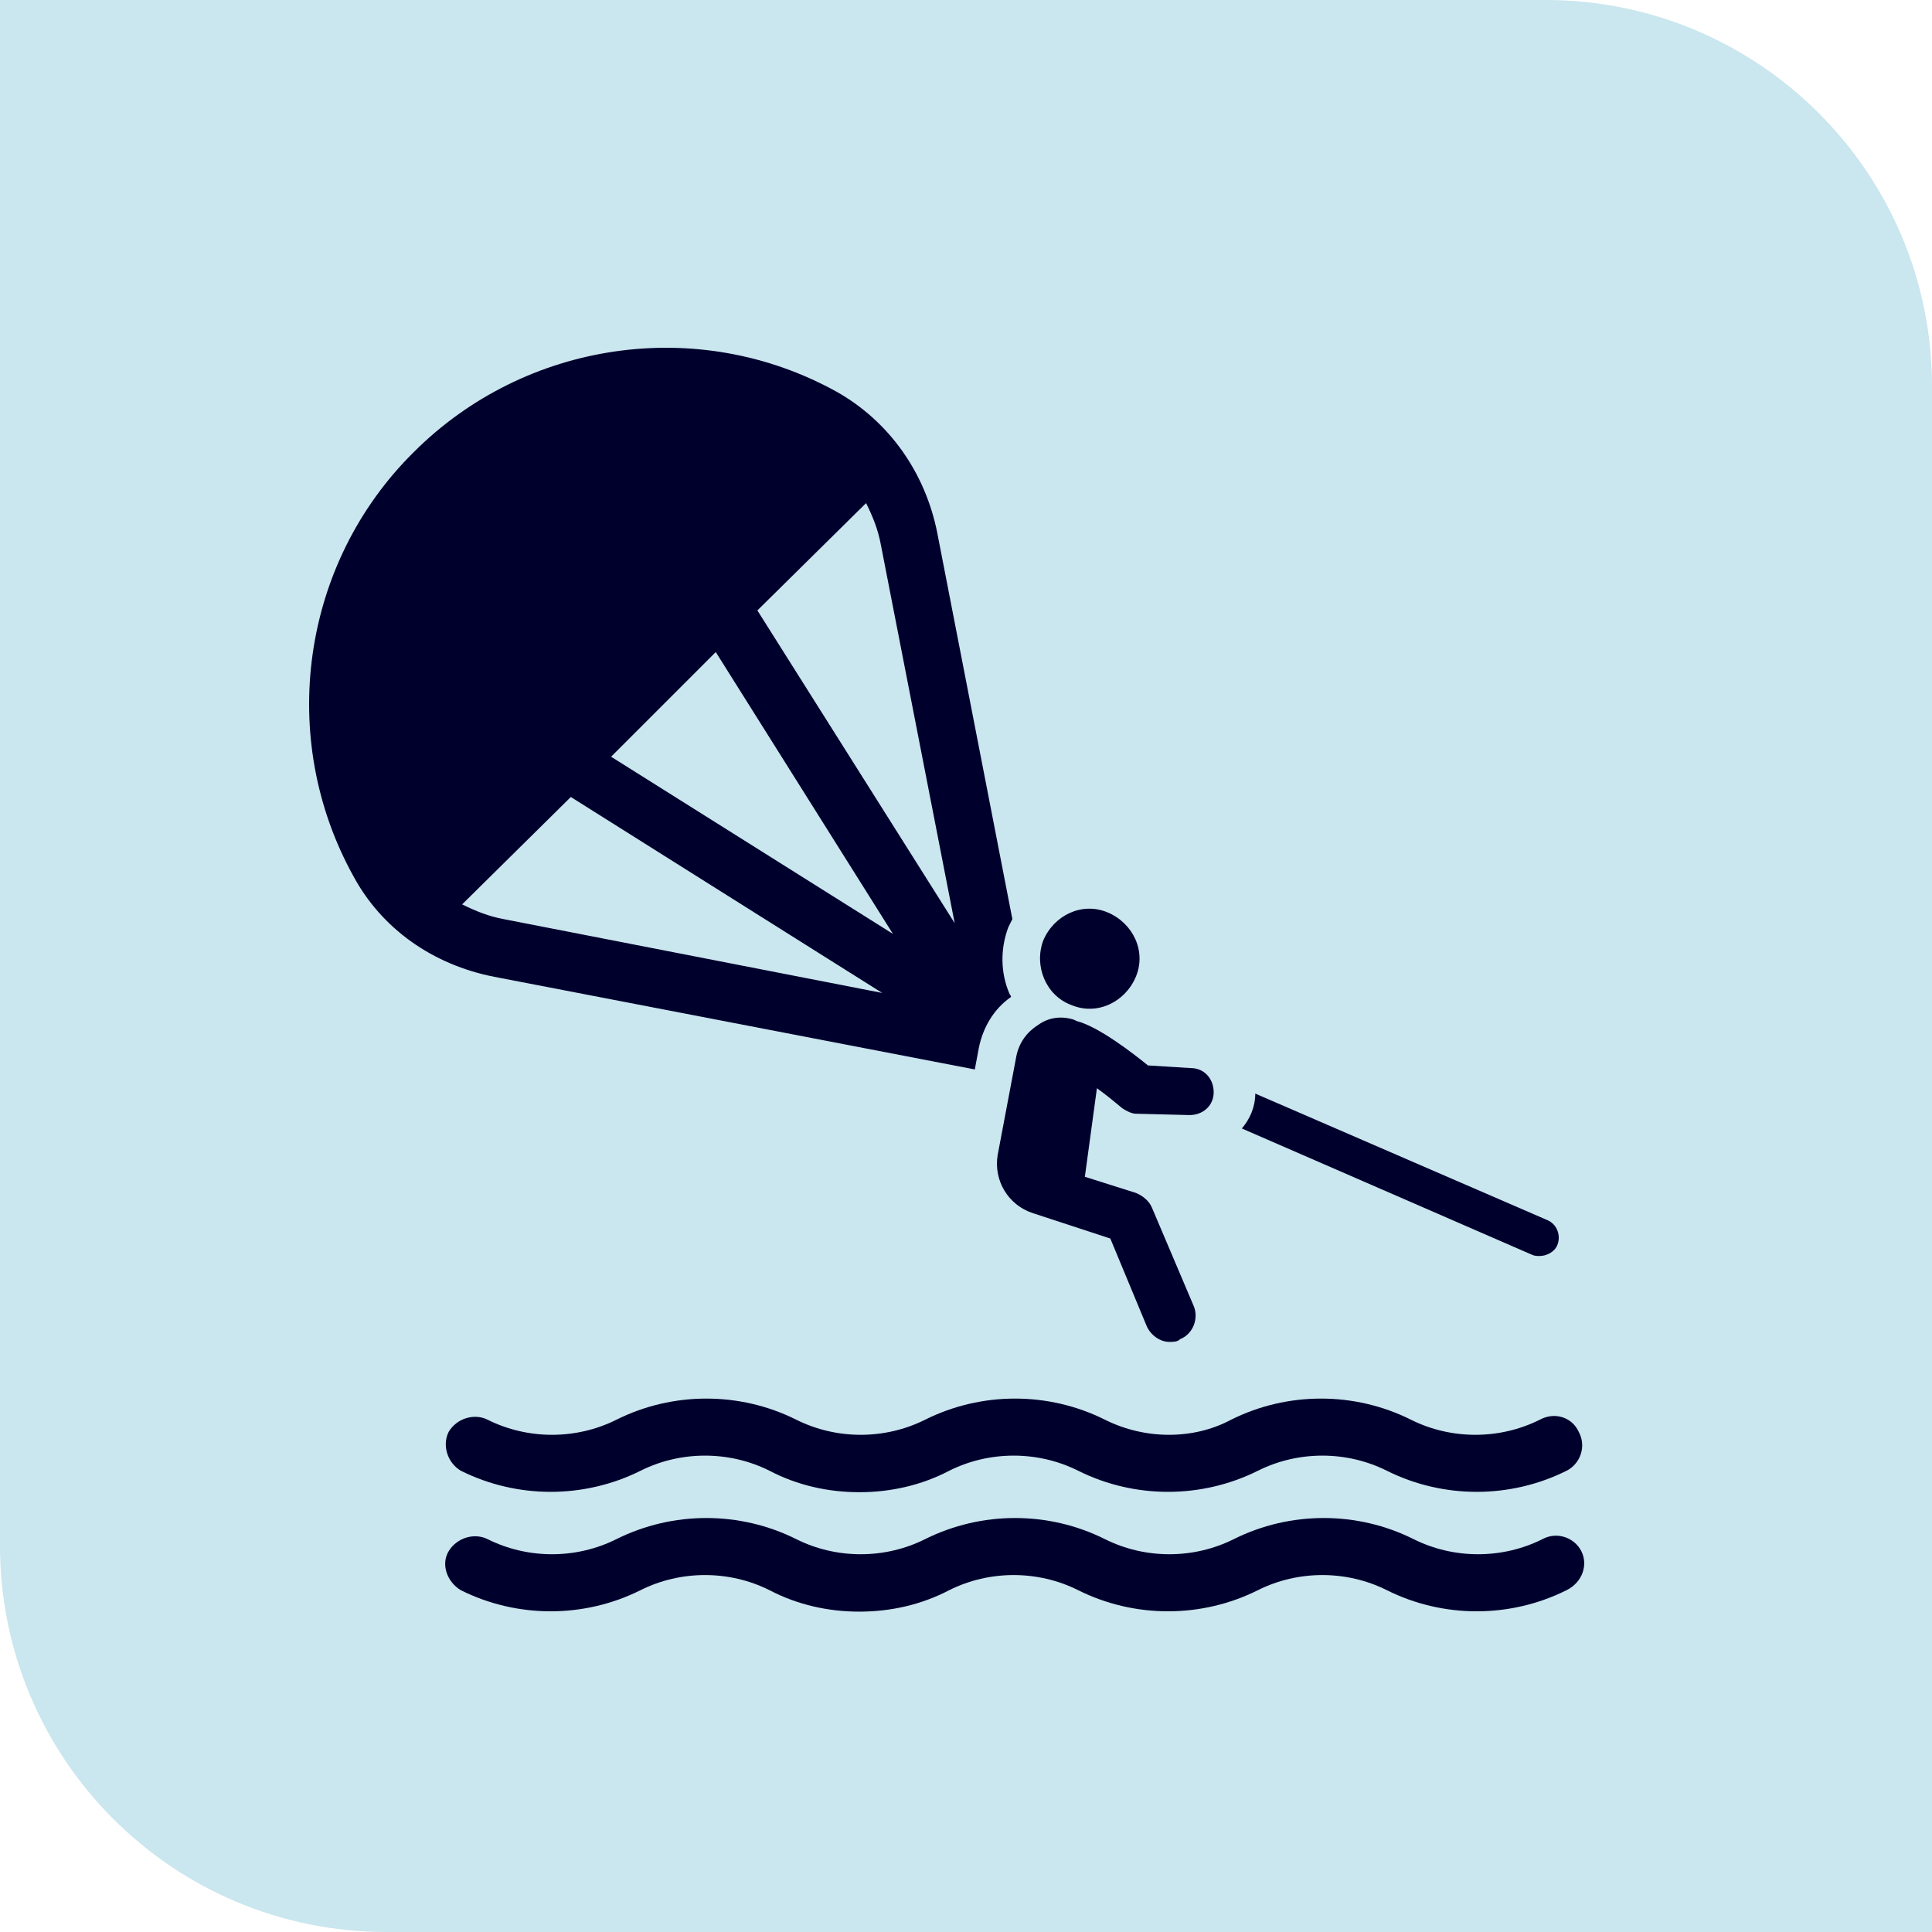
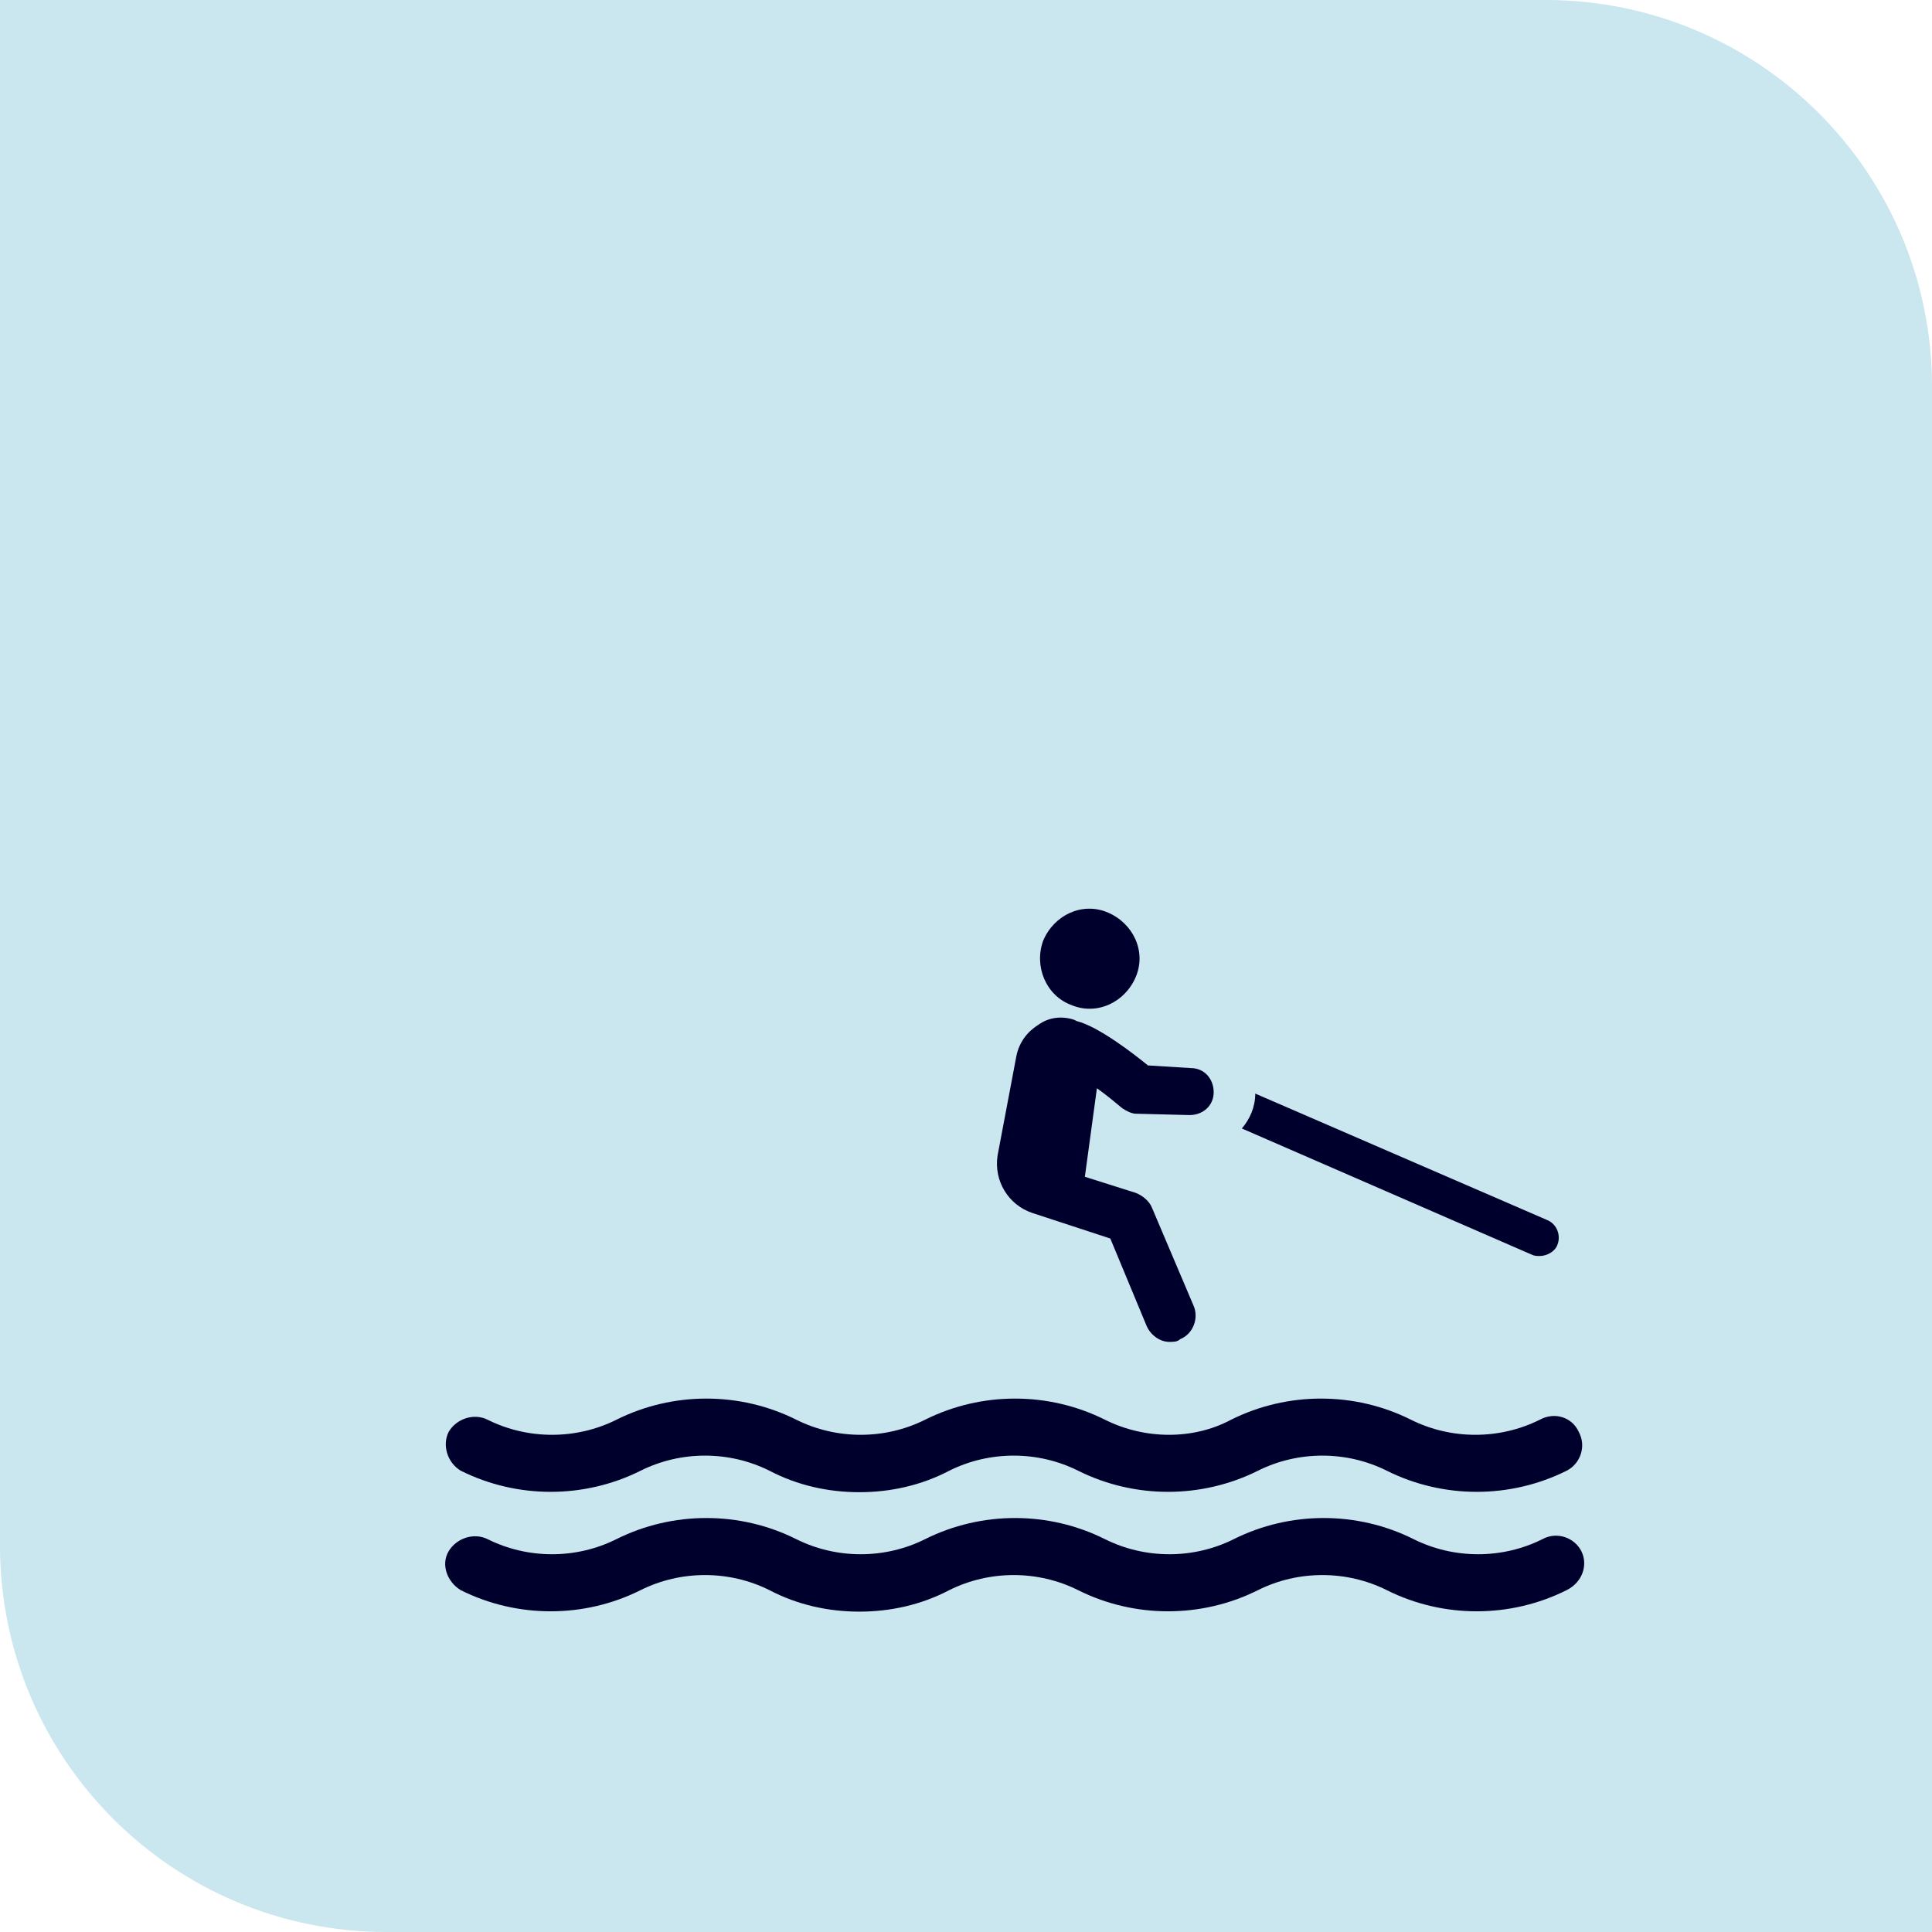
<svg xmlns="http://www.w3.org/2000/svg" width="50" height="50" viewBox="0 0 50 50" fill="none">
  <path d="M0 0H40C45.523 0 50 4.477 50 10V50H10C4.477 50 0 45.523 0 40V0Z" fill="#CAE6EE" />
  <path d="M39.849 32.505C40.023 32.505 40.231 32.401 40.301 32.227C40.405 31.984 40.301 31.671 40.023 31.567L32.486 28.302C32.486 28.649 32.347 28.962 32.139 29.205L39.641 32.47C39.711 32.505 39.78 32.505 39.849 32.505Z" fill="#00002D" />
  <path d="M28.596 36.742C27.137 36.013 25.401 36.013 23.942 36.742C22.9 37.263 21.65 37.263 20.608 36.742C19.149 36.013 17.412 36.013 15.954 36.742C14.912 37.263 13.661 37.263 12.619 36.742C12.272 36.568 11.82 36.707 11.612 37.055C11.438 37.402 11.577 37.854 11.925 38.062C13.383 38.791 15.12 38.791 16.579 38.062C17.621 37.541 18.871 37.541 19.913 38.062C20.642 38.444 21.441 38.618 22.24 38.618C23.039 38.618 23.838 38.444 24.567 38.062C25.609 37.541 26.86 37.541 27.902 38.062C29.36 38.791 31.097 38.791 32.556 38.062C33.598 37.541 34.848 37.541 35.89 38.062C37.349 38.791 39.086 38.791 40.544 38.062C40.892 37.888 41.065 37.437 40.857 37.055C40.683 36.673 40.232 36.534 39.85 36.742C38.808 37.263 37.557 37.263 36.515 36.742C35.057 36.013 33.32 36.013 31.861 36.742C30.889 37.263 29.638 37.263 28.596 36.742Z" fill="#00002D" />
  <path d="M40.926 40.146C40.752 39.799 40.301 39.625 39.919 39.833C38.877 40.354 37.627 40.354 36.584 39.833C35.126 39.104 33.389 39.104 31.93 39.833C30.888 40.354 29.638 40.354 28.596 39.833C27.137 39.104 25.401 39.104 23.942 39.833C22.9 40.354 21.649 40.354 20.607 39.833C19.149 39.104 17.412 39.104 15.953 39.833C14.911 40.354 13.661 40.354 12.619 39.833C12.271 39.66 11.82 39.799 11.611 40.146C11.403 40.493 11.577 40.945 11.924 41.153C13.383 41.883 15.12 41.883 16.578 41.153C17.62 40.632 18.871 40.632 19.913 41.153C20.642 41.535 21.441 41.709 22.24 41.709C23.039 41.709 23.837 41.535 24.567 41.153C25.609 40.632 26.859 40.632 27.901 41.153C29.36 41.883 31.097 41.883 32.556 41.153C33.597 40.632 34.848 40.632 35.89 41.153C37.349 41.883 39.085 41.883 40.544 41.153C40.961 40.945 41.1 40.493 40.926 40.146Z" fill="#00002D" />
-   <path d="M25.228 27.677L25.332 27.121C25.436 26.6 25.714 26.114 26.165 25.801C26.165 25.767 26.131 25.732 26.131 25.732C25.887 25.176 25.887 24.551 26.096 23.995C26.131 23.926 26.165 23.856 26.2 23.787L24.255 13.784C23.942 12.221 23.005 10.901 21.65 10.137C18.073 8.157 13.592 8.817 10.709 11.7C7.792 14.582 7.166 19.098 9.146 22.675C9.876 24.03 11.195 24.968 12.793 25.28L25.228 27.677ZM22.414 13.02C22.588 13.367 22.727 13.714 22.796 14.096L24.707 23.891L19.601 15.798L22.414 13.02ZM18.524 16.875L23.109 24.169L15.815 19.584L18.524 16.875ZM14.773 20.626L22.831 25.697L13.036 23.787C12.654 23.717 12.307 23.578 11.96 23.405L14.773 20.626Z" fill="#00002D" />
  <path d="M26.721 31.393L28.735 32.053L29.673 34.311C29.777 34.554 30.02 34.728 30.264 34.728C30.368 34.728 30.472 34.728 30.541 34.658C30.889 34.519 31.028 34.102 30.889 33.79L29.812 31.254C29.743 31.081 29.569 30.942 29.395 30.872L28.076 30.455L28.388 28.163C28.631 28.337 28.84 28.51 29.048 28.684C29.152 28.753 29.291 28.823 29.395 28.823L30.785 28.858C31.132 28.858 31.41 28.615 31.41 28.267C31.41 27.92 31.167 27.642 30.819 27.642L29.708 27.573C29.326 27.26 28.423 26.565 27.867 26.426L27.798 26.392C27.485 26.288 27.138 26.322 26.86 26.531C26.582 26.704 26.374 26.982 26.304 27.329L25.818 29.9C25.714 30.56 26.096 31.185 26.721 31.393Z" fill="#00002D" />
  <path d="M27.727 26.01C28.387 26.288 29.117 25.94 29.395 25.28C29.673 24.62 29.325 23.891 28.665 23.613C28.005 23.335 27.276 23.683 26.998 24.343C26.755 25.002 27.068 25.767 27.727 26.01Z" fill="#00002D" />
</svg>